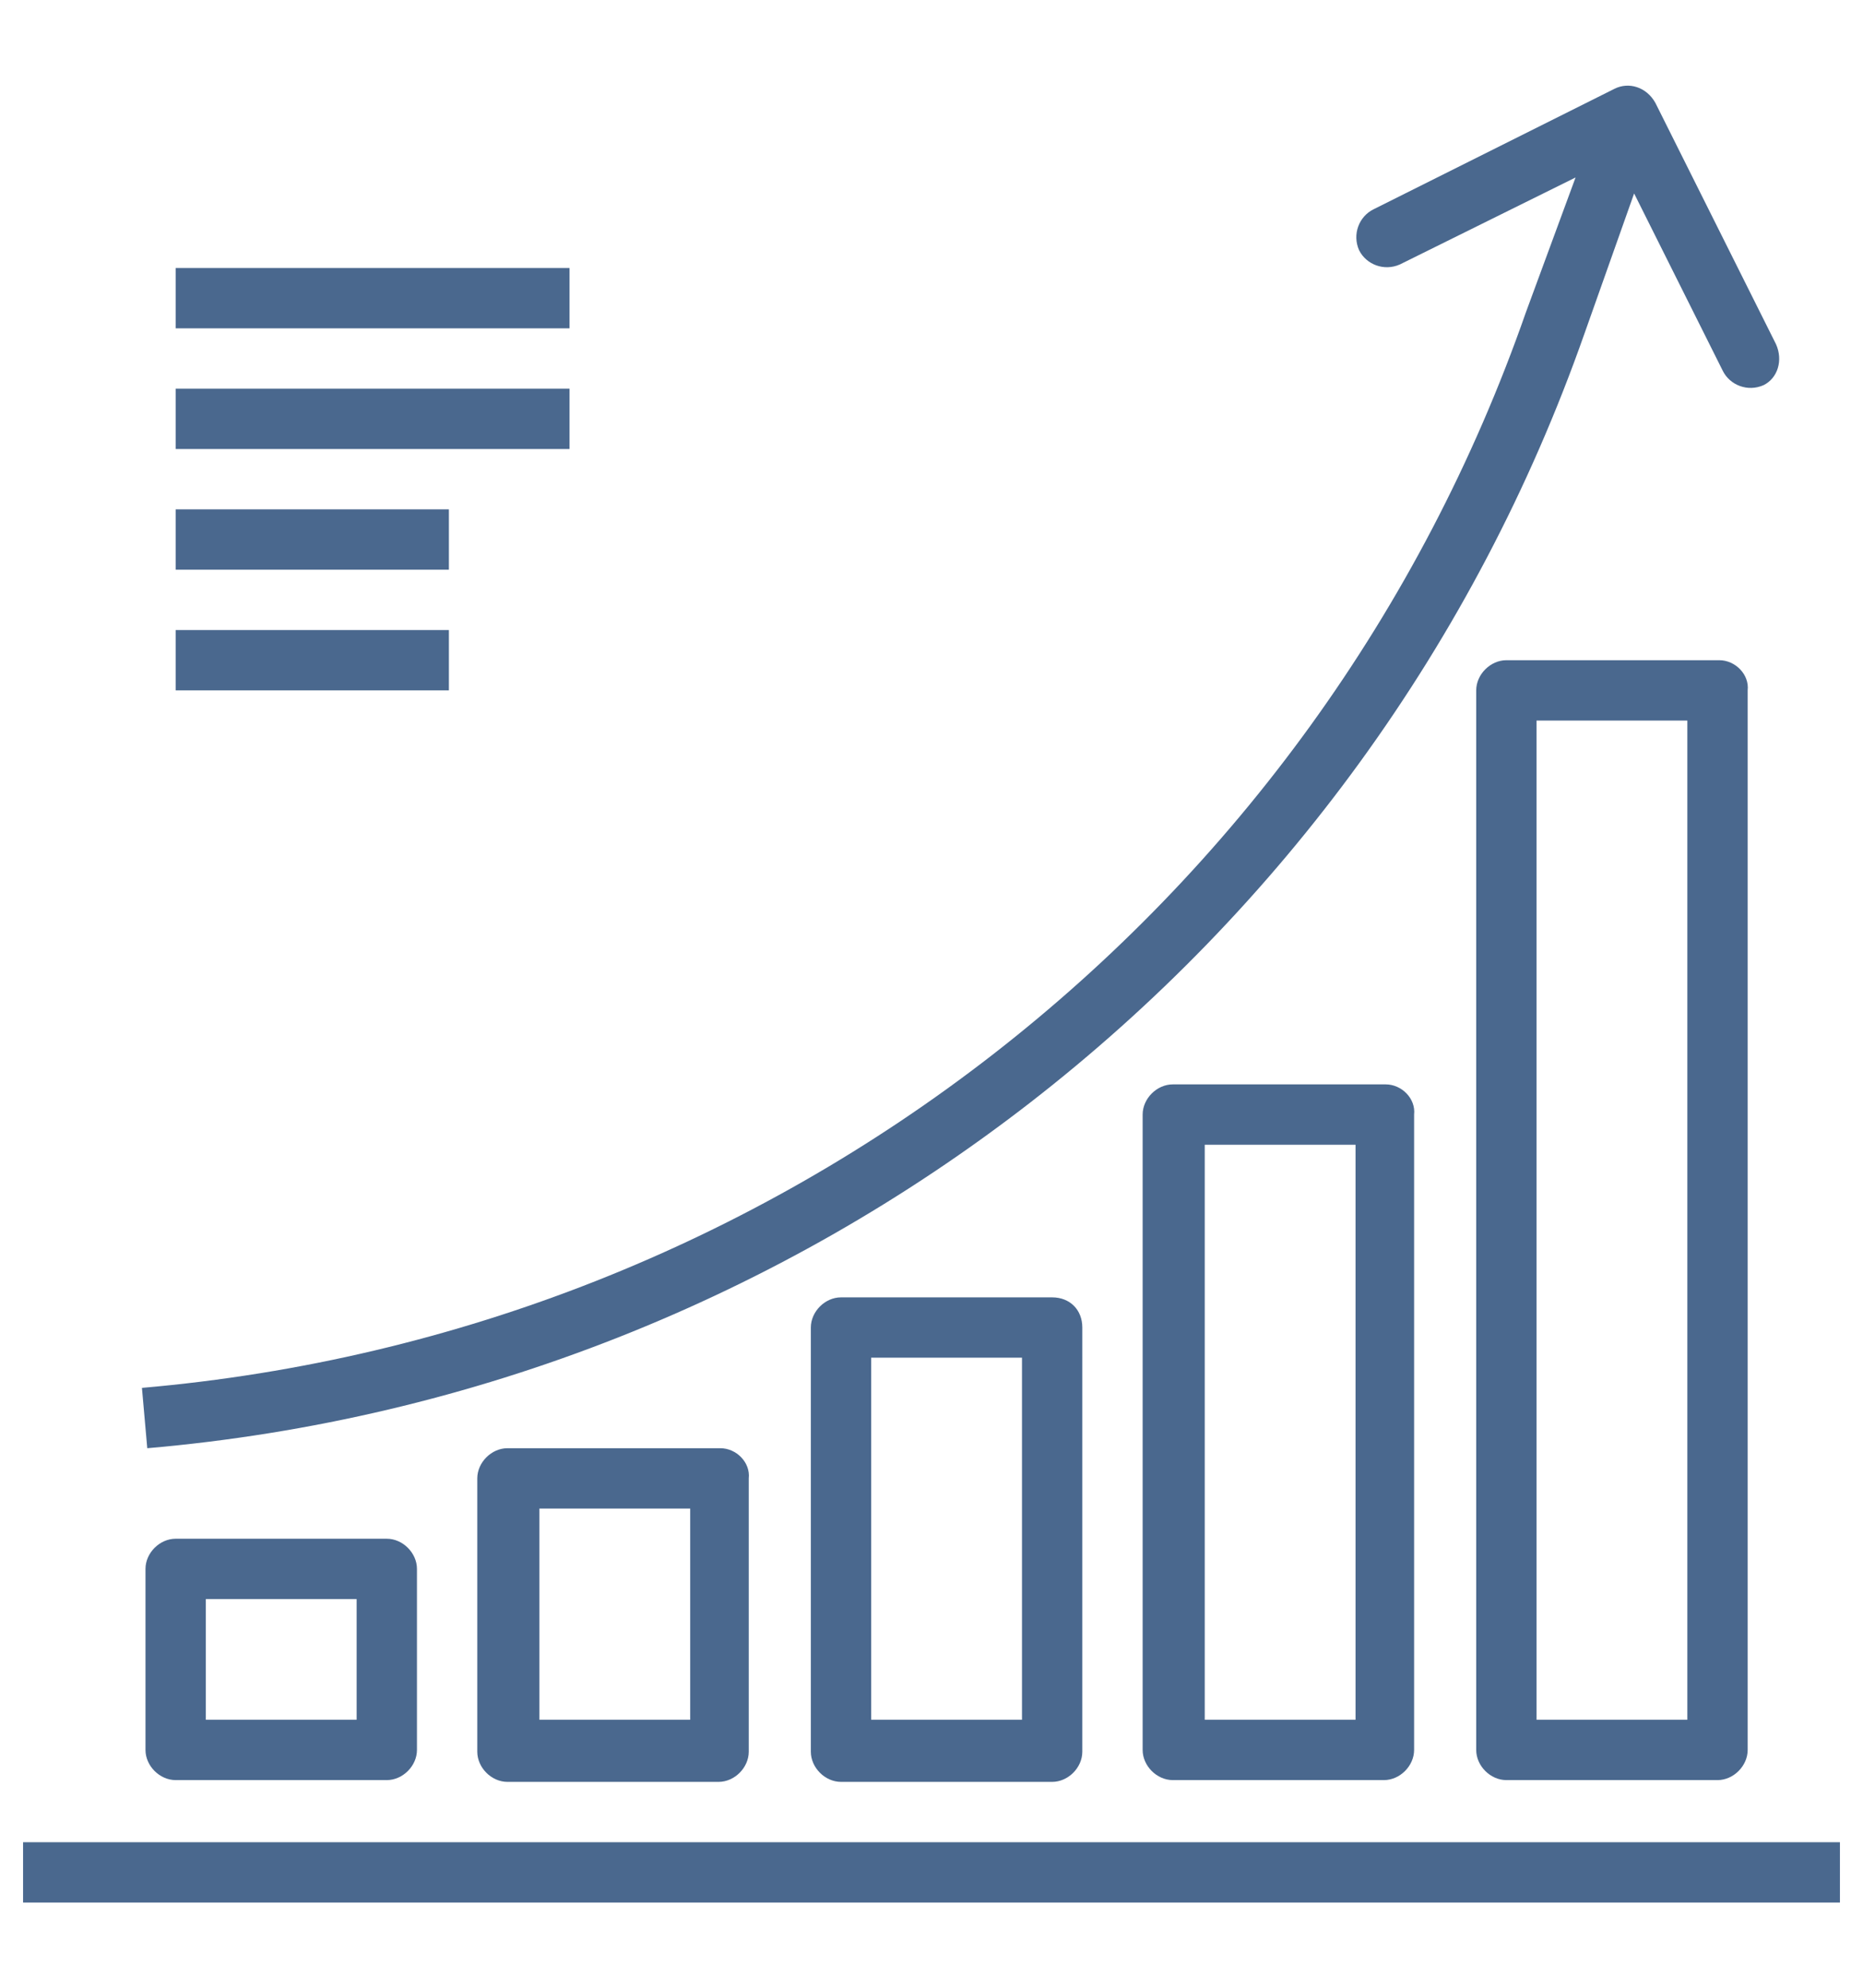
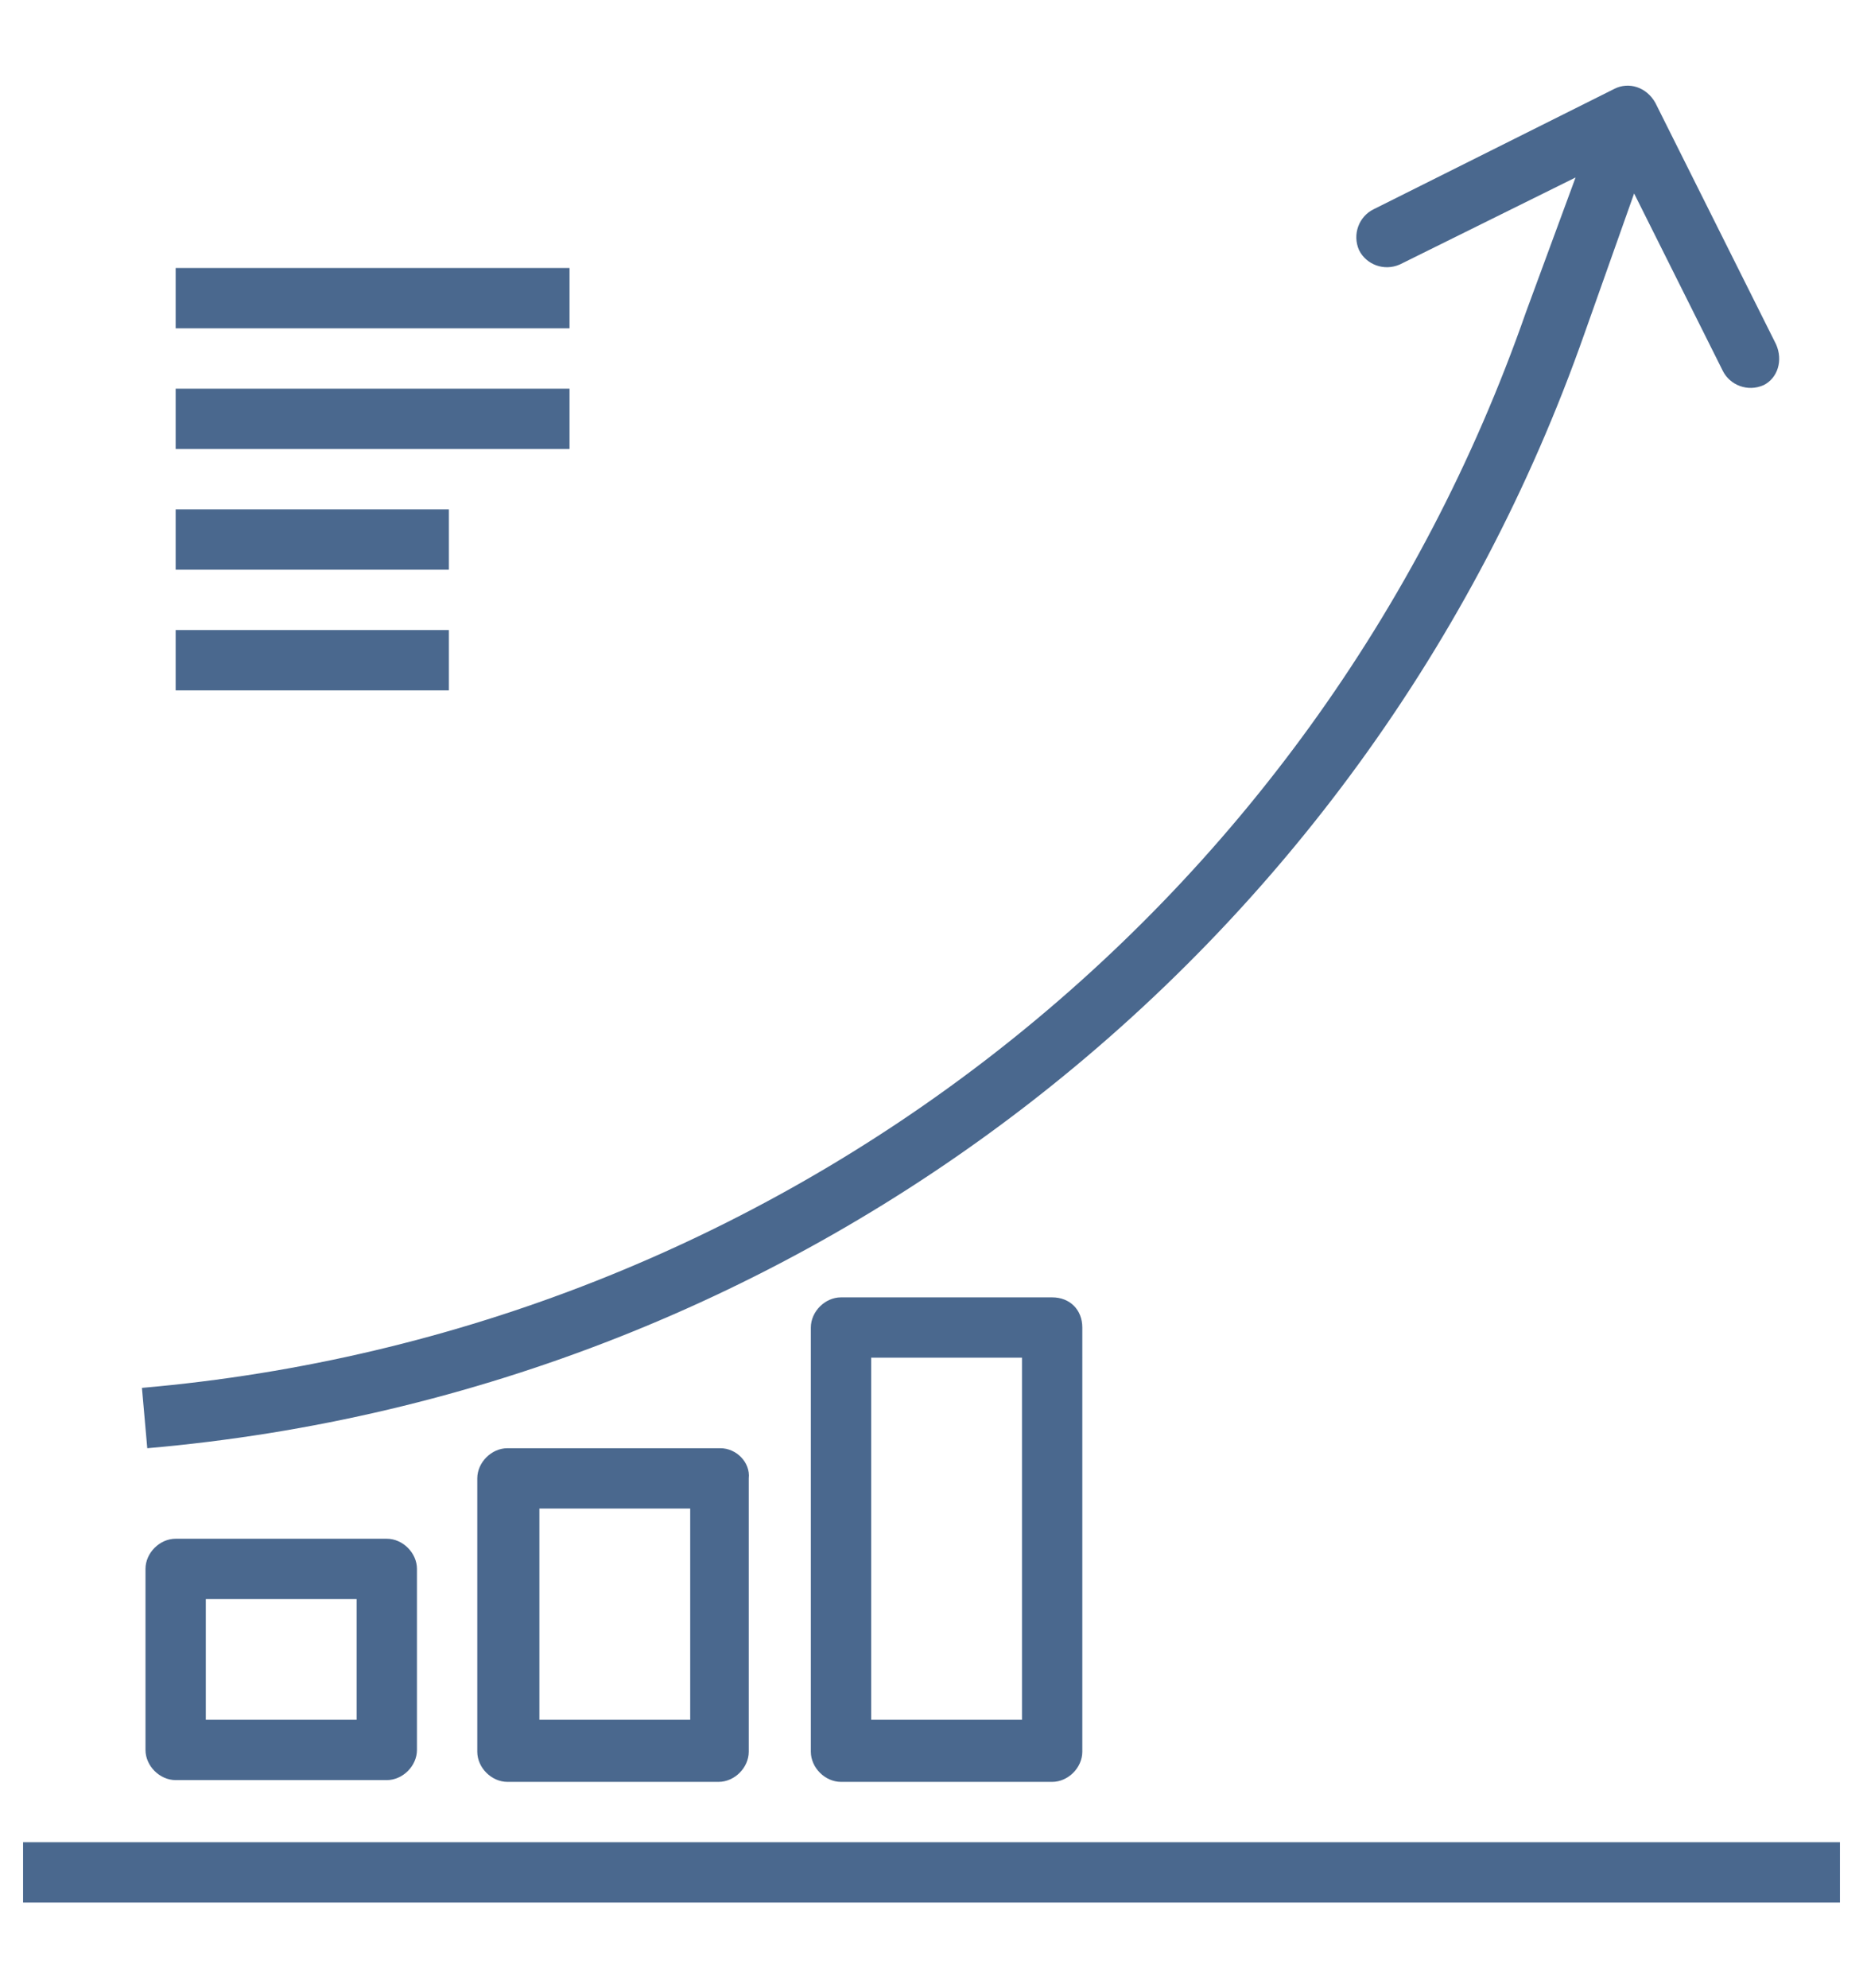
<svg xmlns="http://www.w3.org/2000/svg" version="1.1" id="Layer_1" x="0px" y="0px" width="105px" height="112px" viewBox="0 0 105 112" enable-background="new 0 0 105 112" xml:space="preserve">
  <g>
    <g>
      <g>
        <g>
          <rect x="9.9" y="15.1" fill="#4A688E" width="22.2" height="3.4" />
        </g>
      </g>
      <g>
        <g>
          <rect x="9.9" y="21.9" fill="#4A688E" width="22.2" height="3.4" />
        </g>
      </g>
      <g>
        <g>
          <rect x="9.9" y="28.7" fill="#4A688E" width="15.4" height="3.4" />
        </g>
      </g>
      <g>
        <g>
          <rect x="9.9" y="35.5" fill="#4A688E" width="15.4" height="3.4" />
        </g>
      </g>
      <g>
        <g>
          <rect x="1.3" y="103.8" fill="#4A688E" width="102.4" height="3.4" />
        </g>
      </g>
      <g>
        <g>
          <path fill="#4A688E" d="M100.1,19.4L93.3,5.8C92.8,4.9,91.8,4.6,91,5l0,0l-13.6,6.8c-0.8,0.4-1.2,1.4-0.8,2.3      c0.4,0.8,1.4,1.2,2.3,0.8l9.9-4.9L86,17.6C74.2,51.4,43.7,75.1,8,78.2l0.3,3.4c37-3.2,68.7-27.8,81-62.8l2.8-7.9l5,10      c0.4,0.8,1.4,1.2,2.3,0.8C100.2,21.3,100.5,20.3,100.1,19.4z" />
        </g>
      </g>
      <g>
        <g>
          <path fill="#4A688E" d="M21.8,86.7H9.9c-0.9,0-1.7,0.8-1.7,1.7v10.2c0,0.9,0.8,1.7,1.7,1.7h11.9c0.9,0,1.7-0.8,1.7-1.7V88.4      C23.5,87.5,22.7,86.7,21.8,86.7z M20.1,96.9h-8.5v-6.8h8.5V96.9z" />
        </g>
      </g>
      <g>
        <g>
          <path fill="#4A688E" d="M40.6,81.6H28.6c-0.9,0-1.7,0.8-1.7,1.7v15.4c0,0.9,0.8,1.7,1.7,1.7h11.9c0.9,0,1.7-0.8,1.7-1.7V83.3      C42.3,82.4,41.5,81.6,40.6,81.6z M38.9,96.9h-8.5V85h8.5V96.9z" />
        </g>
      </g>
      <g>
        <g>
          <path fill="#4A688E" d="M59.3,73.1H47.4c-0.9,0-1.7,0.8-1.7,1.7v23.9c0,0.9,0.8,1.7,1.7,1.7h11.9c0.9,0,1.7-0.8,1.7-1.7V74.8      C61,73.8,60.3,73.1,59.3,73.1z M57.6,96.9h-8.5V76.5h8.5V96.9z" />
        </g>
      </g>
      <g>
        <g>
-           <path fill="#4A688E" d="M78.1,61.1H66.1c-0.9,0-1.7,0.8-1.7,1.7v35.8c0,0.9,0.8,1.7,1.7,1.7h11.9c0.9,0,1.7-0.8,1.7-1.7V62.8      C79.8,61.9,79,61.1,78.1,61.1z M76.4,96.9h-8.5V64.5h8.5V96.9z" />
-         </g>
+           </g>
      </g>
      <g>
        <g>
-           <path fill="#4A688E" d="M96.9,37.2H84.9c-0.9,0-1.7,0.8-1.7,1.7v59.7c0,0.9,0.8,1.7,1.7,1.7h11.9c0.9,0,1.7-0.8,1.7-1.7V38.9      C98.6,38,97.8,37.2,96.9,37.2z M95.1,96.9h-8.5V40.6h8.5V96.9z" />
-         </g>
+           </g>
      </g>
    </g>
  </g>
</svg>